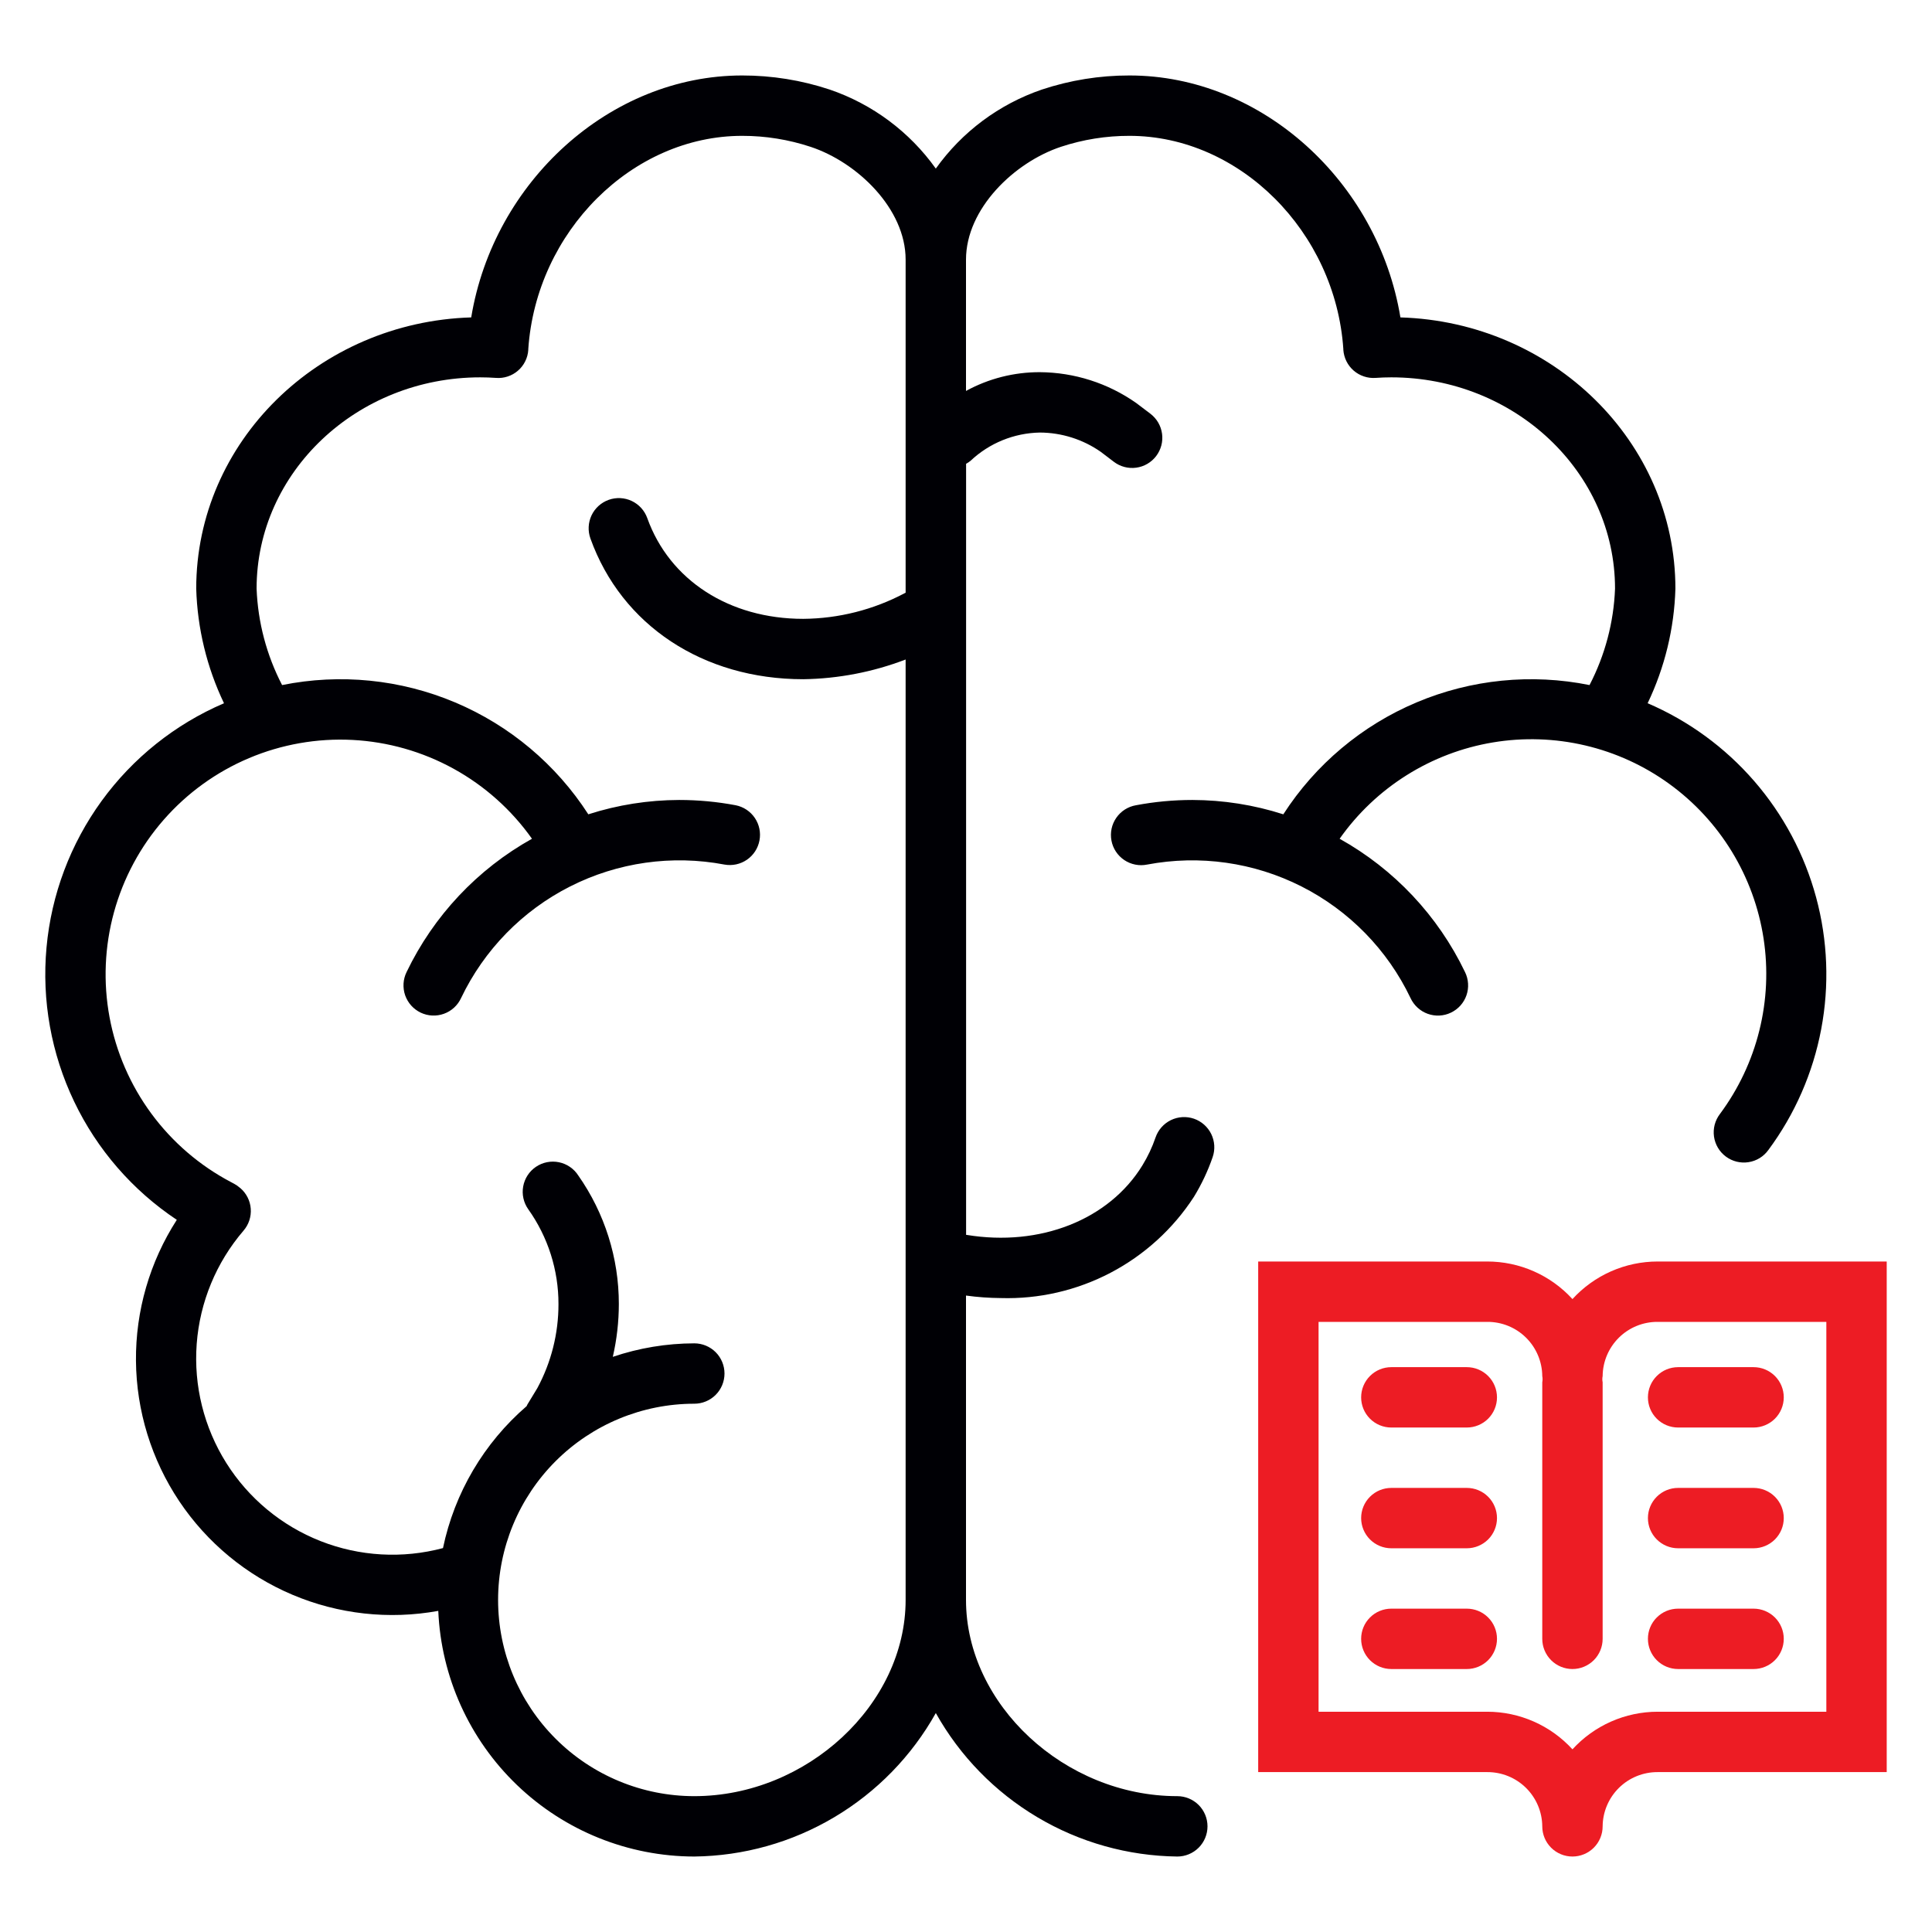
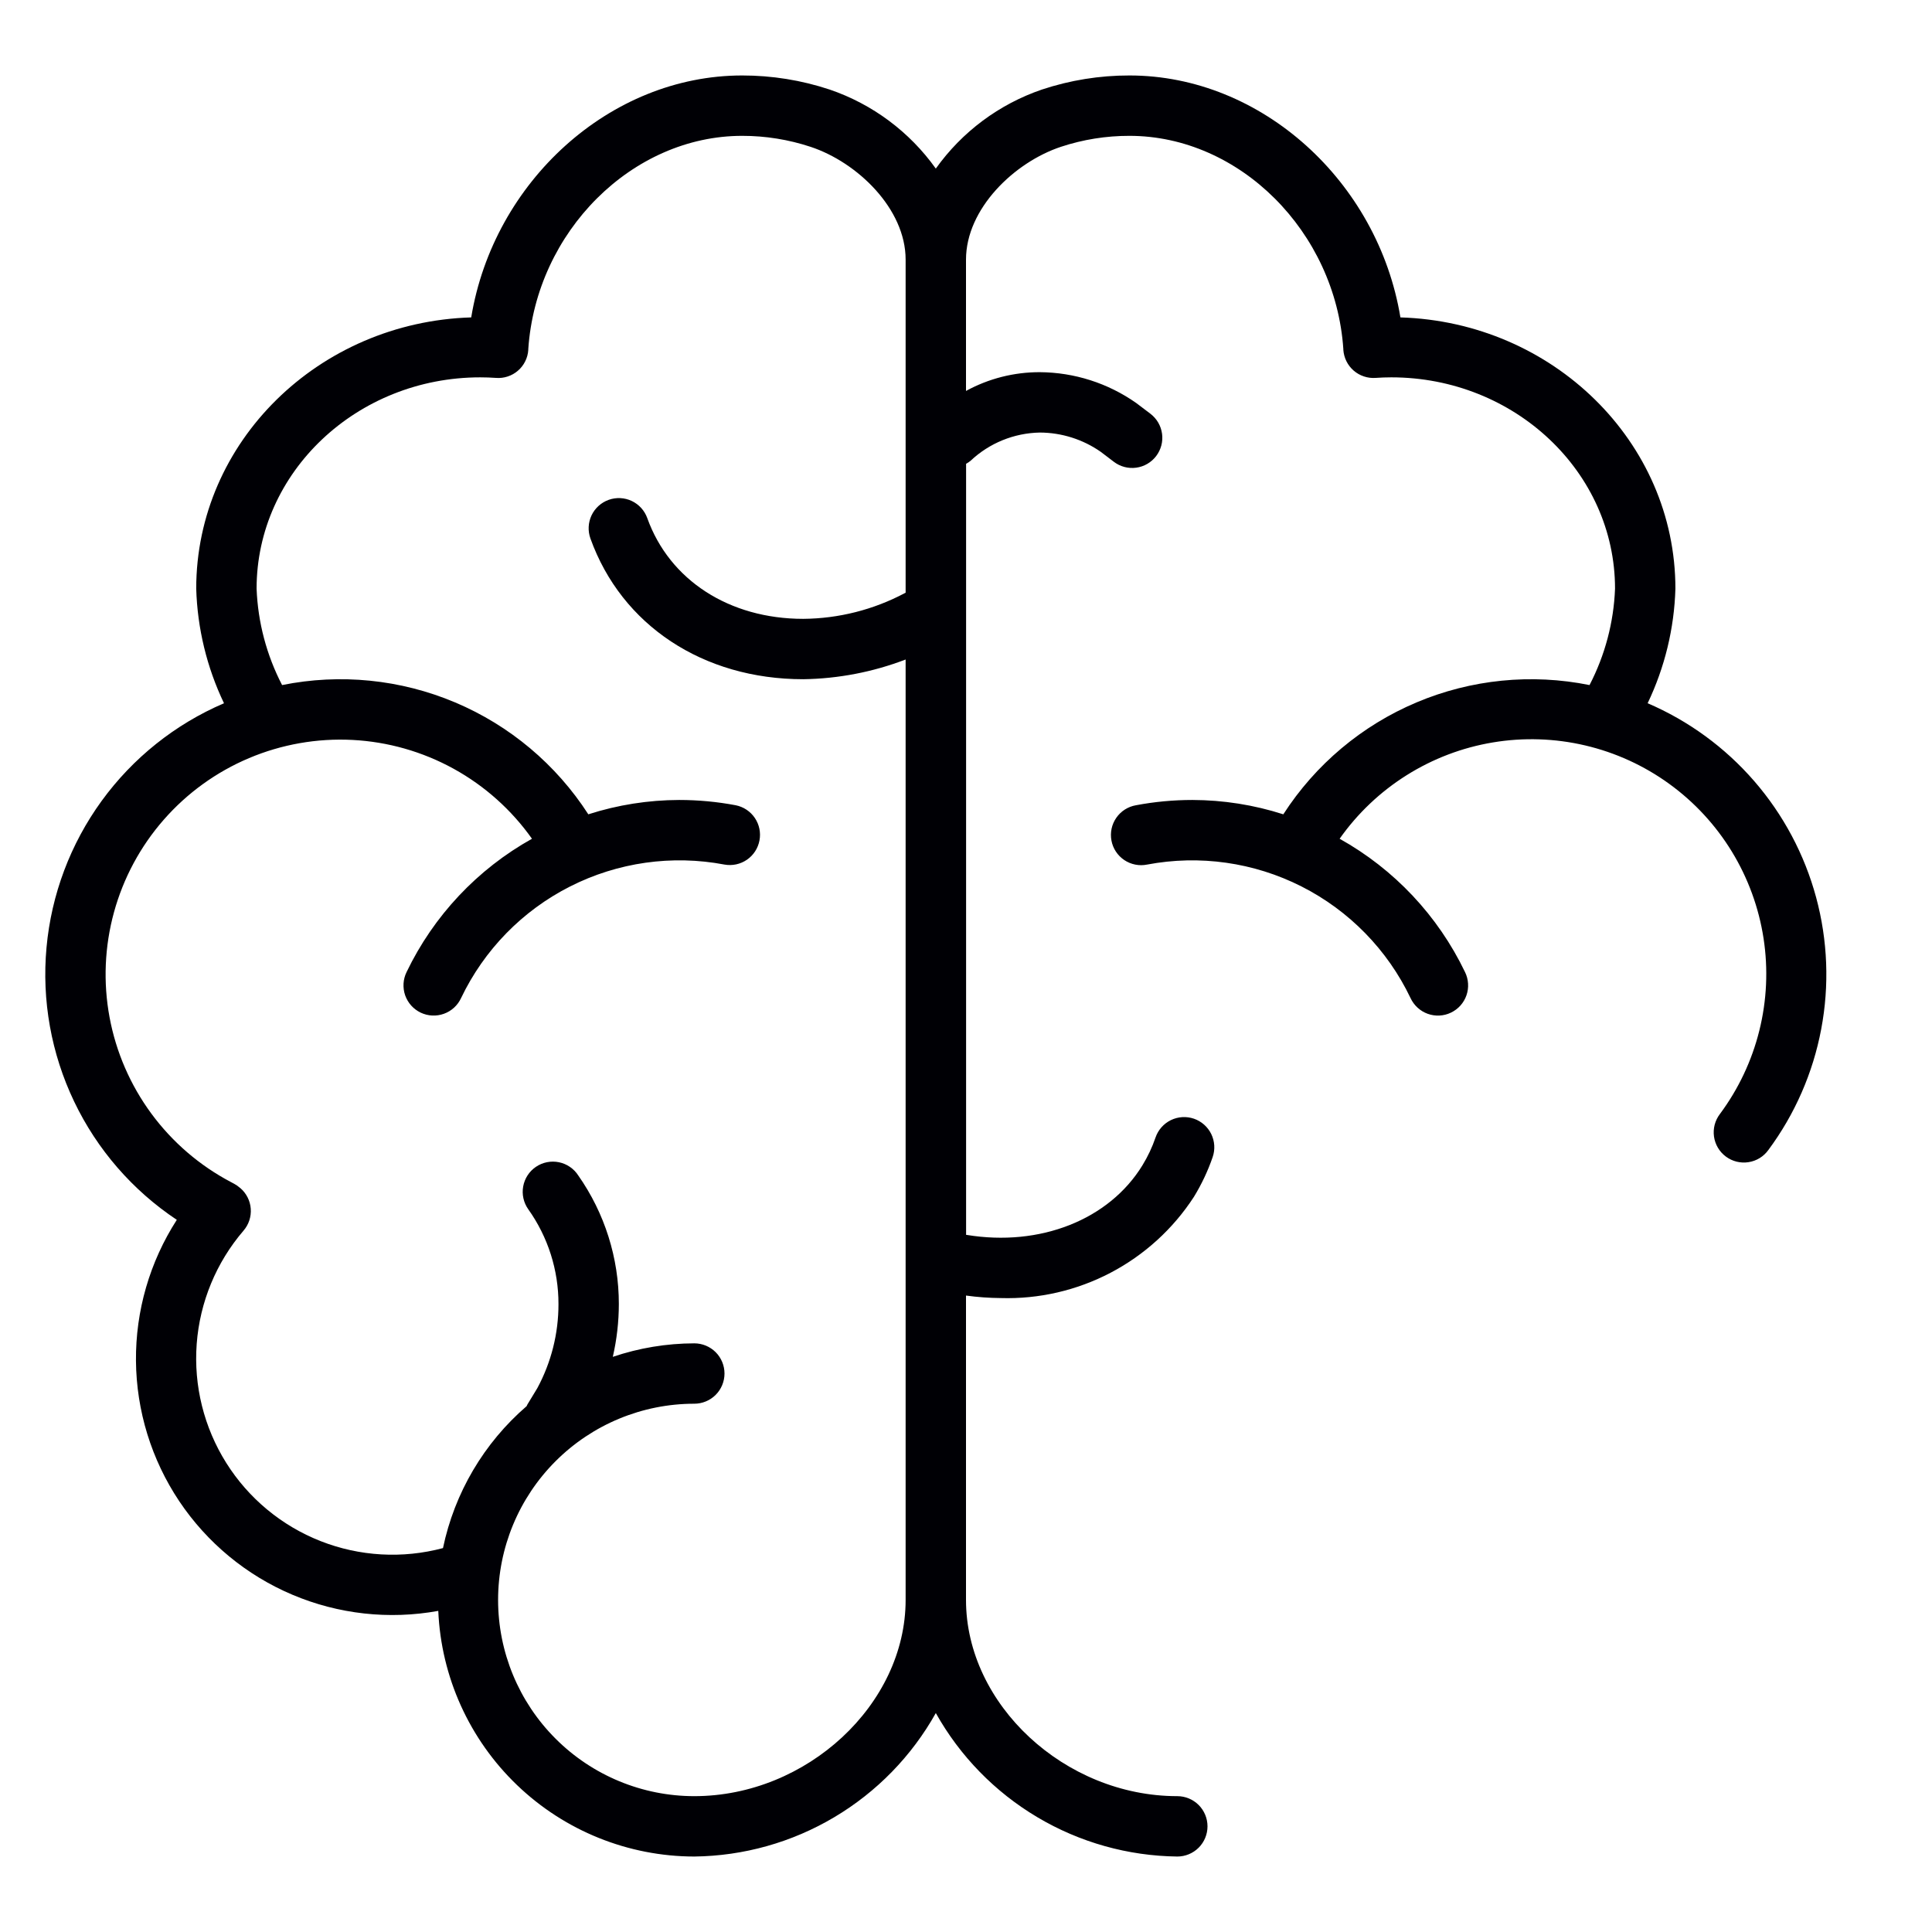
<svg xmlns="http://www.w3.org/2000/svg" width="80" height="80" viewBox="0 0 80 80" fill="none">
-   <path d="M68.641 52.236C67.976 52.236 67.32 52.374 66.712 52.642C66.105 52.91 65.559 53.302 65.112 53.792C64.664 53.302 64.119 52.91 63.511 52.642C62.904 52.374 62.247 52.236 61.583 52.236H52.099V73.379H61.583C62.183 73.376 62.76 73.61 63.187 74.031C63.614 74.452 63.857 75.025 63.862 75.625C63.862 75.957 63.993 76.274 64.228 76.509C64.462 76.743 64.78 76.875 65.112 76.875C65.443 76.875 65.761 76.743 65.996 76.509C66.23 76.274 66.362 75.957 66.362 75.625C66.367 75.025 66.61 74.452 67.037 74.031C67.464 73.61 68.041 73.376 68.641 73.379H78.125V52.236H68.641ZM75.625 70.879H68.641C67.976 70.879 67.32 71.018 66.712 71.286C66.105 71.554 65.559 71.946 65.112 72.436C64.664 71.946 64.119 71.554 63.511 71.286C62.904 71.018 62.247 70.879 61.583 70.879H54.599V54.736H61.583C62.183 54.732 62.76 54.966 63.187 55.387C63.614 55.808 63.857 56.382 63.862 56.981C63.879 57.065 63.879 57.152 63.862 57.236V67.861C63.862 68.192 63.993 68.51 64.228 68.745C64.462 68.979 64.78 69.111 65.112 69.111C65.443 69.111 65.761 68.979 65.996 68.745C66.23 68.51 66.362 68.192 66.362 67.861V57.236C66.344 57.152 66.344 57.065 66.362 56.981C66.367 56.382 66.61 55.808 67.037 55.387C67.464 54.966 68.041 54.732 68.641 54.736H75.625V70.879ZM61.987 62.861C61.987 63.192 61.855 63.51 61.621 63.745C61.386 63.979 61.068 64.111 60.737 64.111H57.612C57.28 64.111 56.962 63.979 56.728 63.745C56.493 63.51 56.362 63.192 56.362 62.861C56.362 62.529 56.493 62.211 56.728 61.977C56.962 61.742 57.28 61.611 57.612 61.611H60.737C61.068 61.611 61.386 61.742 61.621 61.977C61.855 62.211 61.987 62.529 61.987 62.861ZM61.987 67.861C61.987 68.192 61.855 68.51 61.621 68.745C61.386 68.979 61.068 69.111 60.737 69.111H57.612C57.28 69.111 56.962 68.979 56.728 68.745C56.493 68.51 56.362 68.192 56.362 67.861C56.362 67.529 56.493 67.211 56.728 66.977C56.962 66.742 57.28 66.611 57.612 66.611H60.737C61.068 66.611 61.386 66.742 61.621 66.977C61.855 67.211 61.987 67.529 61.987 67.861ZM61.987 57.861C61.987 58.192 61.855 58.51 61.621 58.745C61.386 58.979 61.068 59.111 60.737 59.111H57.612C57.28 59.111 56.962 58.979 56.728 58.745C56.493 58.51 56.362 58.192 56.362 57.861C56.362 57.529 56.493 57.211 56.728 56.977C56.962 56.742 57.28 56.611 57.612 56.611H60.737C61.068 56.611 61.386 56.742 61.621 56.977C61.855 57.211 61.987 57.529 61.987 57.861ZM73.862 62.861C73.862 63.192 73.73 63.51 73.496 63.745C73.261 63.979 72.943 64.111 72.612 64.111H69.487C69.155 64.111 68.837 63.979 68.603 63.745C68.368 63.51 68.237 63.192 68.237 62.861C68.237 62.529 68.368 62.211 68.603 61.977C68.837 61.742 69.155 61.611 69.487 61.611H72.612C72.943 61.611 73.261 61.742 73.496 61.977C73.73 62.211 73.862 62.529 73.862 62.861ZM73.862 67.861C73.862 68.192 73.73 68.51 73.496 68.745C73.261 68.979 72.943 69.111 72.612 69.111H69.487C69.155 69.111 68.837 68.979 68.603 68.745C68.368 68.51 68.237 68.192 68.237 67.861C68.237 67.529 68.368 67.211 68.603 66.977C68.837 66.742 69.155 66.611 69.487 66.611H72.612C72.943 66.611 73.261 66.742 73.496 66.977C73.73 67.211 73.862 67.529 73.862 67.861ZM69.487 56.611H72.612C72.943 56.611 73.261 56.742 73.496 56.977C73.73 57.211 73.862 57.529 73.862 57.861C73.862 58.192 73.73 58.51 73.496 58.745C73.261 58.979 72.943 59.111 72.612 59.111H69.487C69.155 59.111 68.837 58.979 68.603 58.745C68.368 58.51 68.237 58.192 68.237 57.861C68.237 57.529 68.368 57.211 68.603 56.977C68.837 56.742 69.155 56.611 69.487 56.611Z" fill="#ED1C24" />
  <path d="M68.225 29.12C68.935 27.636 69.327 26.02 69.375 24.375C69.375 18.293 64.299 13.335 57.988 13.143C57.062 7.524 52.244 3.125 46.768 3.125C45.536 3.123 44.312 3.32 43.143 3.708C41.373 4.313 39.836 5.457 38.75 6.981C37.663 5.457 36.126 4.312 34.354 3.708C33.186 3.32 31.963 3.124 30.732 3.125C25.256 3.125 20.438 7.524 19.512 13.143C13.201 13.335 8.125 18.293 8.125 24.375C8.173 26.02 8.565 27.636 9.275 29.12C7.252 29.987 5.502 31.385 4.208 33.165C2.915 34.945 2.126 37.042 1.926 39.233C1.725 41.425 2.121 43.629 3.071 45.614C4.02 47.6 5.489 49.291 7.321 50.511C6.2 52.251 5.612 54.281 5.63 56.35C5.648 58.42 6.271 60.439 7.421 62.16C8.572 63.88 10.2 65.227 12.106 66.034C14.012 66.841 16.112 67.074 18.148 66.703C18.266 69.438 19.434 72.021 21.409 73.916C23.383 75.811 26.013 76.871 28.75 76.875C30.792 76.851 32.792 76.29 34.547 75.246C36.303 74.203 37.753 72.716 38.75 70.934C39.747 72.716 41.197 74.203 42.953 75.246C44.708 76.29 46.708 76.851 48.75 76.875C49.081 76.875 49.399 76.743 49.634 76.509C49.868 76.275 50 75.957 50 75.625C50 75.293 49.868 74.975 49.634 74.741C49.399 74.507 49.081 74.375 48.75 74.375C44.089 74.375 40 70.578 40 66.25V53.646C40.476 53.712 40.957 53.746 41.438 53.75C43.019 53.797 44.585 53.436 45.986 52.702C47.388 51.967 48.576 50.885 49.438 49.558C49.755 49.039 50.016 48.487 50.214 47.912C50.322 47.598 50.3 47.255 50.155 46.957C50.009 46.659 49.751 46.431 49.438 46.323C49.124 46.216 48.781 46.237 48.483 46.382C48.185 46.528 47.957 46.786 47.849 47.099C47.711 47.503 47.529 47.889 47.306 48.253C45.928 50.503 43.073 51.636 40.024 51.134C40.017 51.134 40.011 51.134 40.004 51.134V19.205C40.069 19.169 40.131 19.127 40.189 19.08C40.966 18.347 41.989 17.931 43.057 17.911C43.96 17.914 44.841 18.193 45.582 18.711L46.122 19.122C46.252 19.221 46.401 19.294 46.56 19.336C46.719 19.378 46.884 19.388 47.047 19.366C47.209 19.344 47.366 19.291 47.508 19.208C47.65 19.125 47.774 19.016 47.874 18.885C47.973 18.754 48.046 18.605 48.088 18.447C48.13 18.288 48.14 18.123 48.118 17.96C48.096 17.797 48.042 17.641 47.96 17.499C47.877 17.357 47.767 17.233 47.637 17.133L47.049 16.688C45.879 15.865 44.486 15.42 43.057 15.411C41.989 15.408 40.937 15.675 40 16.188V10.75C40 8.641 42 6.719 43.933 6.078C44.848 5.776 45.805 5.623 46.768 5.625C51.323 5.625 55.298 9.588 55.625 14.459V14.464C55.625 14.473 55.625 14.481 55.625 14.491C55.637 14.654 55.681 14.814 55.754 14.961C55.828 15.108 55.929 15.239 56.053 15.346C56.178 15.454 56.322 15.536 56.477 15.587C56.633 15.639 56.797 15.66 56.961 15.648C57.175 15.633 57.392 15.625 57.611 15.625C62.721 15.625 66.875 19.55 66.875 24.375C66.822 25.767 66.461 27.13 65.819 28.367C63.412 27.881 60.915 28.131 58.653 29.086C56.391 30.041 54.47 31.655 53.139 33.719C51.923 33.328 50.653 33.128 49.375 33.125C48.59 33.125 47.807 33.198 47.036 33.344C46.873 33.372 46.717 33.433 46.577 33.522C46.438 33.611 46.317 33.727 46.223 33.864C46.129 34 46.062 34.153 46.028 34.315C45.994 34.477 45.992 34.645 46.023 34.807C46.053 34.97 46.116 35.125 46.207 35.263C46.298 35.401 46.416 35.52 46.554 35.613C46.691 35.705 46.846 35.769 47.008 35.801C47.17 35.834 47.338 35.833 47.5 35.8C49.673 35.389 51.921 35.707 53.894 36.707C55.867 37.707 57.454 39.331 58.407 41.327C58.476 41.477 58.575 41.612 58.697 41.724C58.819 41.836 58.962 41.923 59.117 41.979C59.273 42.035 59.438 42.06 59.603 42.052C59.769 42.044 59.931 42.003 60.08 41.931C60.229 41.86 60.363 41.76 60.474 41.637C60.584 41.513 60.669 41.369 60.723 41.213C60.777 41.056 60.8 40.891 60.789 40.726C60.779 40.561 60.736 40.399 60.663 40.251C59.544 37.919 57.73 35.991 55.471 34.731C56.212 33.679 57.155 32.785 58.245 32.1C59.335 31.415 60.549 30.953 61.819 30.742C63.088 30.53 64.387 30.573 65.64 30.867C66.893 31.161 68.075 31.701 69.117 32.456C70.16 33.211 71.042 34.165 71.713 35.264C72.383 36.362 72.829 37.583 73.025 38.855C73.22 40.127 73.161 41.425 72.85 42.674C72.54 43.923 71.984 45.098 71.216 46.131C71.116 46.262 71.043 46.413 71.001 46.573C70.959 46.733 70.95 46.9 70.973 47.064C70.996 47.227 71.052 47.385 71.136 47.527C71.221 47.67 71.333 47.794 71.466 47.892C71.599 47.991 71.75 48.062 71.911 48.102C72.072 48.141 72.239 48.149 72.402 48.123C72.566 48.098 72.723 48.04 72.864 47.954C73.005 47.867 73.127 47.754 73.224 47.619C74.322 46.138 75.07 44.428 75.412 42.616C75.755 40.804 75.683 38.939 75.202 37.159C74.721 35.38 73.843 33.732 72.635 32.339C71.426 30.947 69.919 29.846 68.224 29.119M28.75 74.375C26.595 74.375 24.529 73.519 23.005 71.995C21.481 70.472 20.625 68.405 20.625 66.25C20.625 64.095 21.481 62.029 23.005 60.505C24.529 58.981 26.595 58.125 28.75 58.125C29.081 58.125 29.399 57.993 29.634 57.759C29.868 57.525 30 57.206 30 56.875C30 56.544 29.868 56.225 29.634 55.991C29.399 55.757 29.081 55.625 28.75 55.625C27.602 55.627 26.462 55.816 25.375 56.184C25.54 55.466 25.624 54.733 25.625 53.996C25.626 52.092 25.039 50.233 23.945 48.674C23.855 48.534 23.738 48.413 23.6 48.319C23.463 48.225 23.308 48.159 23.145 48.126C22.982 48.092 22.813 48.092 22.65 48.124C22.486 48.157 22.331 48.221 22.193 48.315C22.055 48.408 21.937 48.528 21.846 48.668C21.756 48.807 21.693 48.964 21.664 49.128C21.634 49.291 21.637 49.46 21.674 49.622C21.71 49.785 21.779 49.939 21.875 50.074C22.691 51.221 23.128 52.593 23.125 54C23.127 55.215 22.826 56.41 22.25 57.479L21.838 58.158C21.825 58.181 21.817 58.205 21.805 58.227C20.037 59.752 18.82 61.817 18.343 64.103C16.666 64.55 14.89 64.449 13.275 63.814C11.66 63.179 10.291 62.044 9.368 60.575C8.445 59.105 8.016 57.379 8.145 55.649C8.274 53.918 8.954 52.274 10.084 50.958C10.3 50.707 10.408 50.38 10.383 50.049C10.358 49.719 10.203 49.412 9.951 49.196L9.934 49.184C9.864 49.122 9.787 49.068 9.705 49.023L9.569 48.95C8.268 48.266 7.14 47.296 6.268 46.113C5.397 44.931 4.804 43.565 4.536 42.121C4.268 40.676 4.331 39.19 4.72 37.773C5.109 36.356 5.814 35.045 6.783 33.94C7.751 32.835 8.957 31.964 10.311 31.392C11.664 30.821 13.13 30.563 14.597 30.639C16.064 30.715 17.495 31.123 18.783 31.832C20.07 32.541 21.179 33.532 22.028 34.731C19.769 35.991 17.956 37.919 16.836 40.25C16.763 40.398 16.72 40.56 16.71 40.725C16.7 40.89 16.722 41.056 16.776 41.212C16.831 41.369 16.916 41.513 17.026 41.636C17.136 41.759 17.27 41.859 17.419 41.931C17.569 42.002 17.731 42.043 17.896 42.051C18.061 42.059 18.227 42.034 18.382 41.978C18.538 41.922 18.681 41.835 18.803 41.724C18.925 41.611 19.023 41.477 19.093 41.326C20.046 39.331 21.633 37.706 23.606 36.707C25.579 35.707 27.827 35.388 30 35.8C30.324 35.858 30.658 35.786 30.93 35.599C31.201 35.412 31.387 35.126 31.448 34.802C31.51 34.478 31.441 34.144 31.257 33.871C31.073 33.598 30.788 33.408 30.465 33.344C29.694 33.198 28.91 33.125 28.125 33.125C26.847 33.128 25.577 33.328 24.361 33.719C23.03 31.655 21.109 30.041 18.847 29.086C16.585 28.131 14.088 27.881 11.681 28.367C11.039 27.13 10.678 25.767 10.625 24.375C10.625 19.55 14.779 15.625 19.886 15.625C20.105 15.625 20.324 15.633 20.536 15.648C20.7 15.661 20.865 15.642 21.021 15.59C21.178 15.539 21.323 15.457 21.447 15.349C21.572 15.242 21.674 15.11 21.747 14.963C21.821 14.816 21.864 14.655 21.875 14.491C21.875 14.481 21.875 14.473 21.875 14.464V14.459C22.202 9.588 26.177 5.625 30.732 5.625C31.695 5.624 32.653 5.778 33.568 6.081C35.5 6.721 37.5 8.644 37.5 10.75V24.544C37.489 24.55 37.477 24.553 37.466 24.56C36.17 25.248 34.727 25.614 33.26 25.625C30.198 25.625 27.724 24.026 26.802 21.453C26.69 21.141 26.459 20.886 26.159 20.744C25.859 20.603 25.515 20.586 25.203 20.698C24.891 20.81 24.636 21.041 24.494 21.341C24.353 21.641 24.336 21.985 24.448 22.297C25.738 25.892 29.114 28.125 33.26 28.125C34.71 28.104 36.145 27.828 37.5 27.309V66.25C37.5 70.578 33.411 74.375 28.75 74.375Z" fill="#000005" />
</svg>